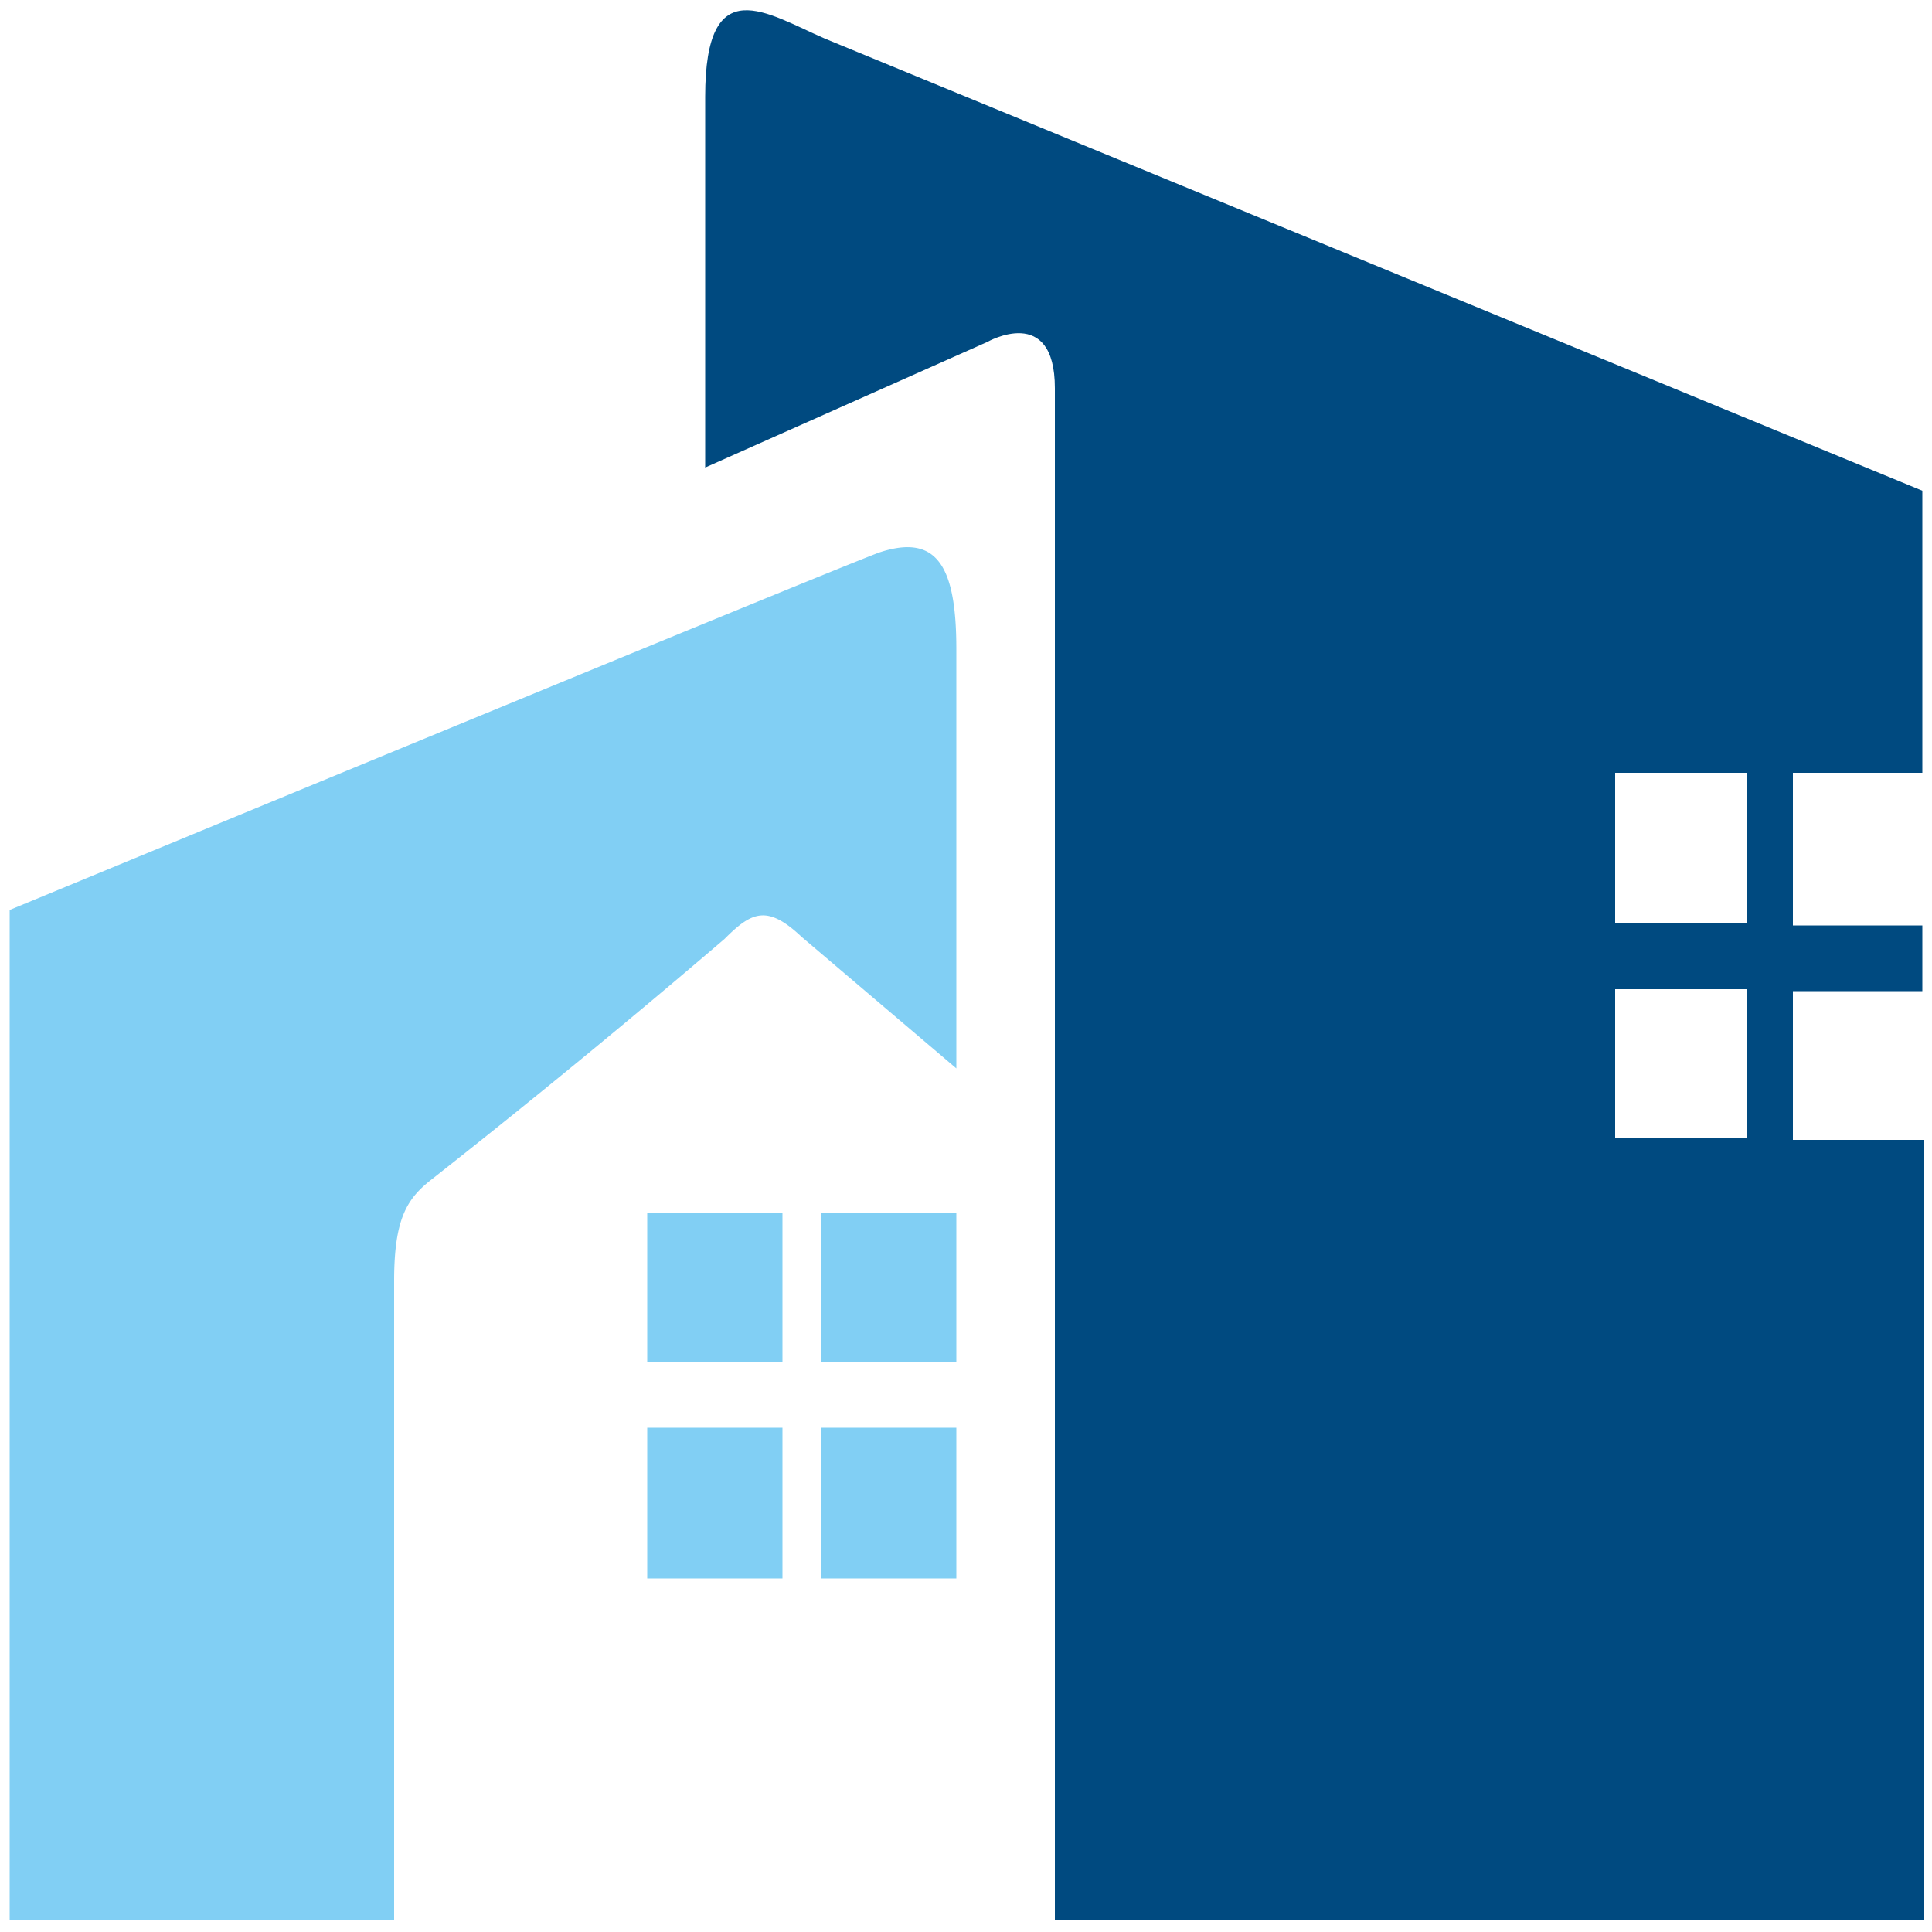
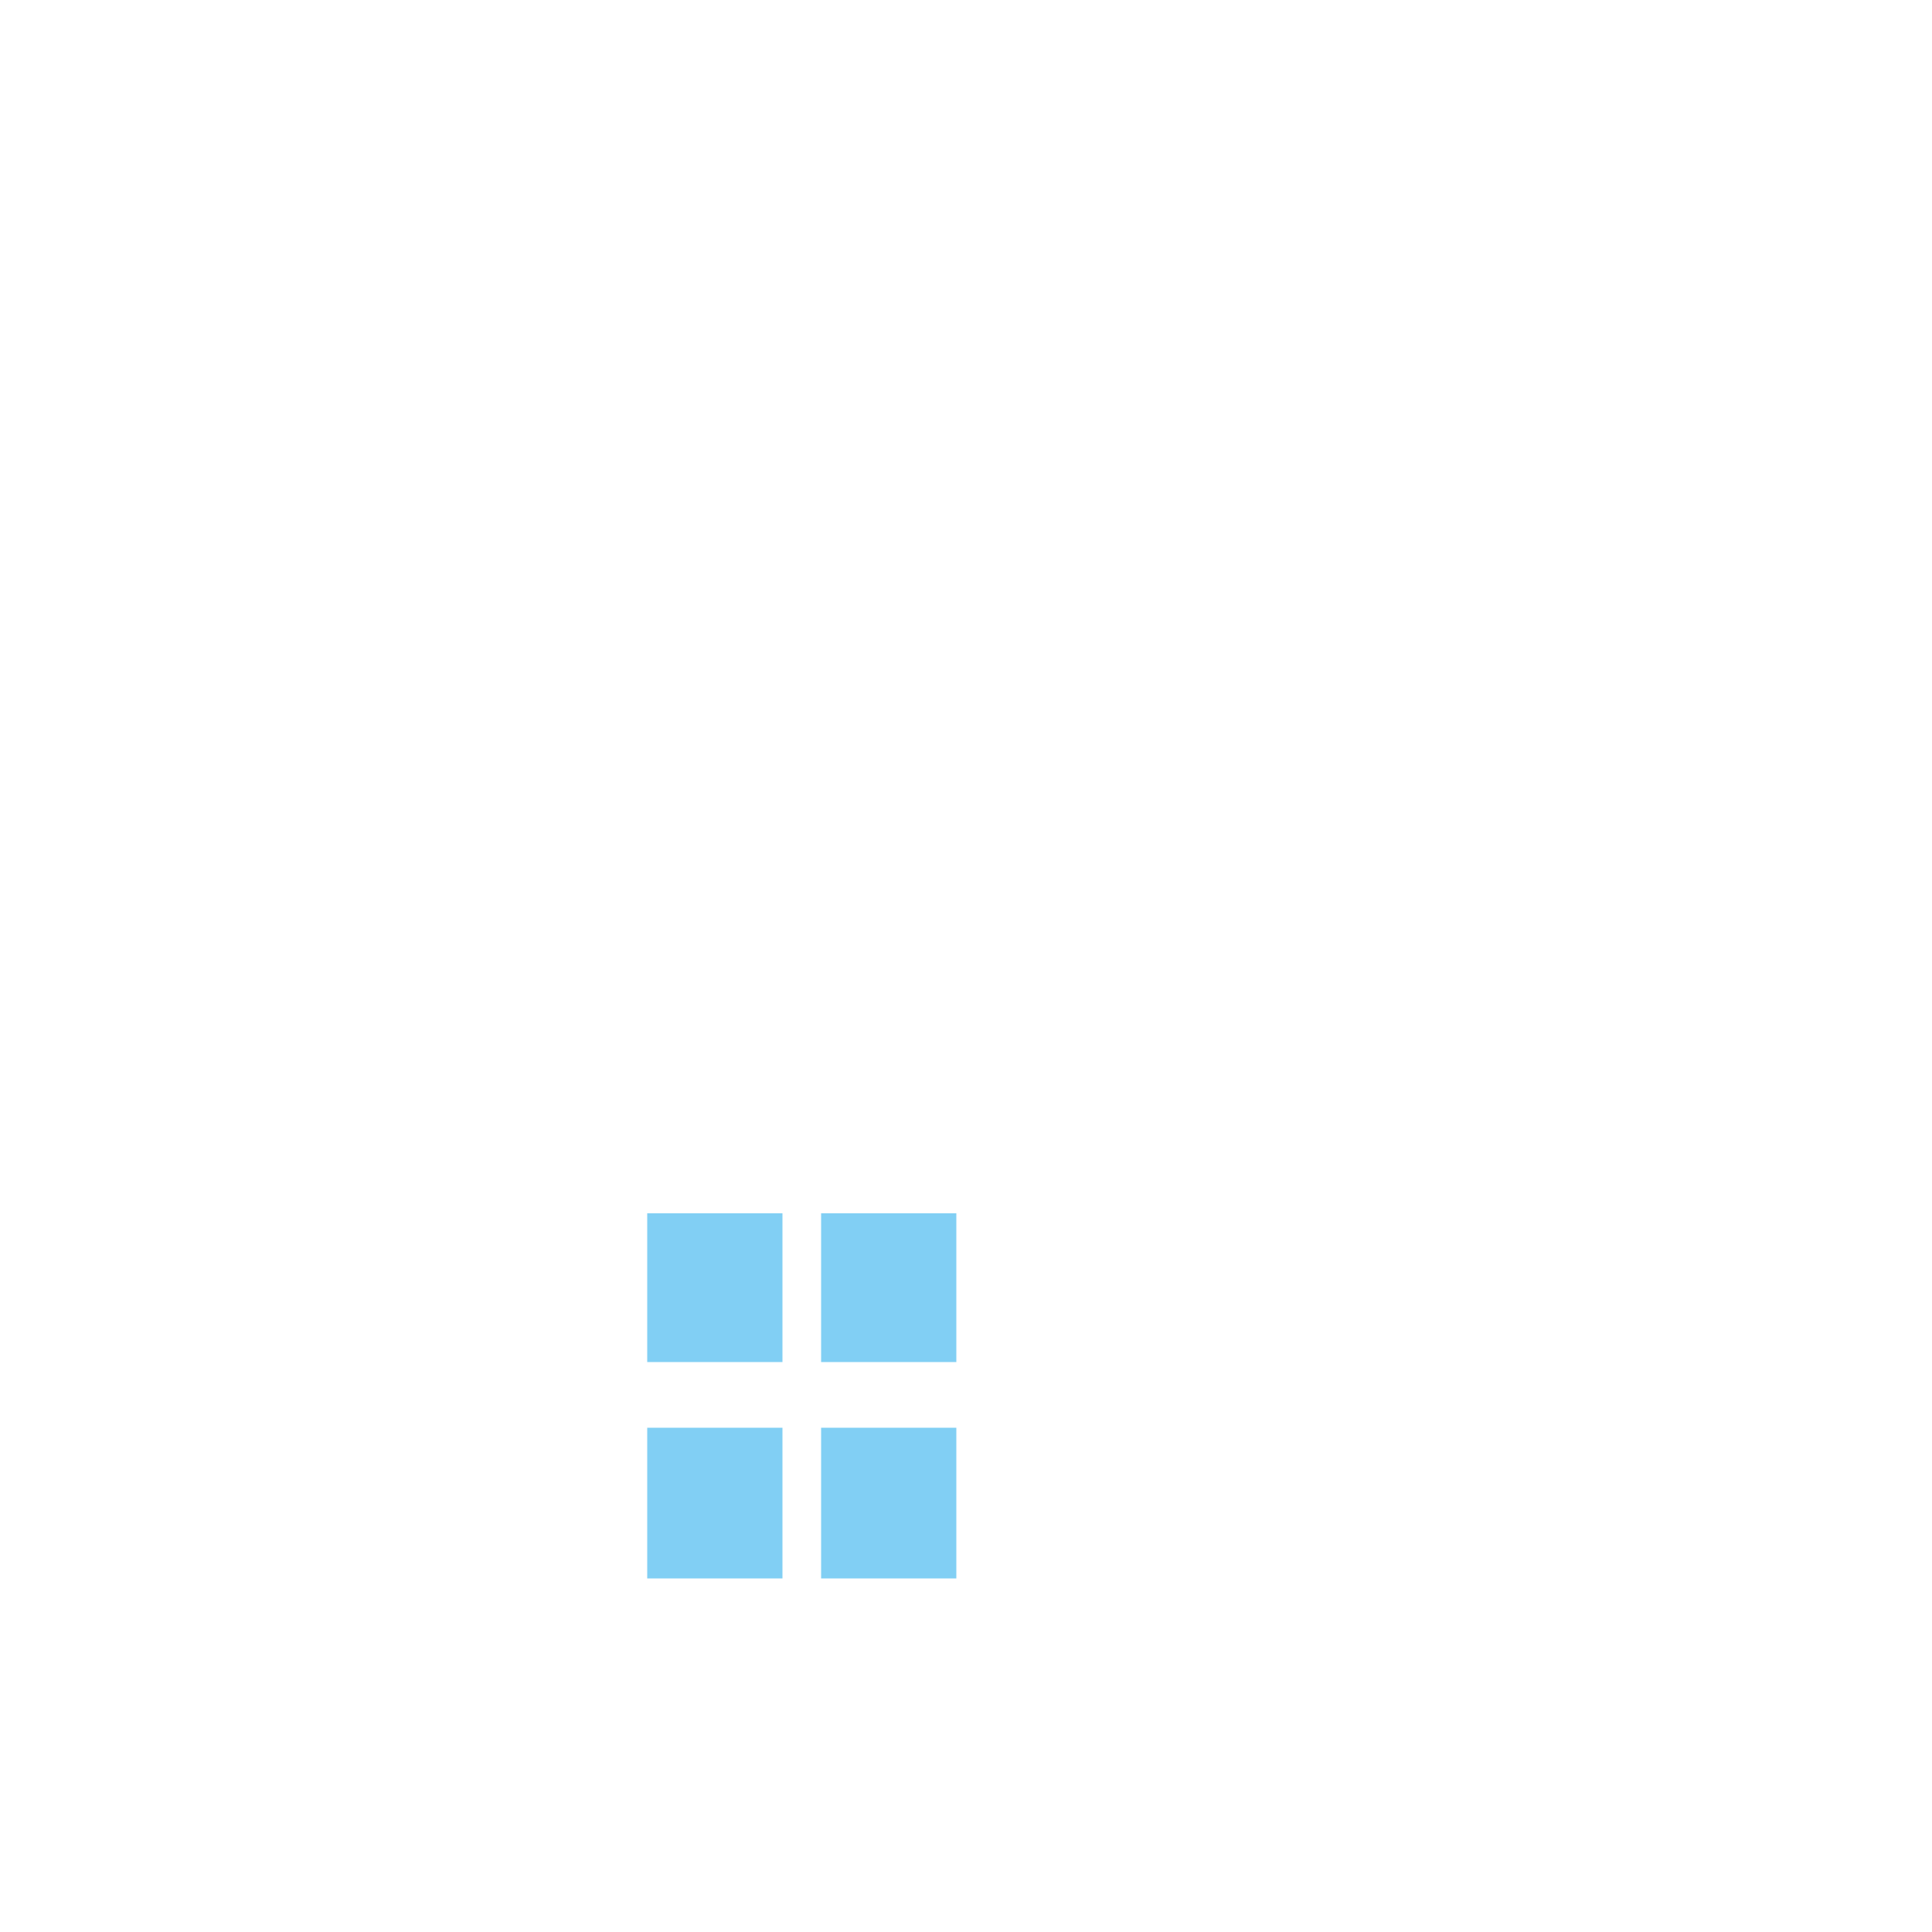
<svg xmlns="http://www.w3.org/2000/svg" width="100" height="100">
  <g fill="none" fill-rule="evenodd">
-     <path fill="#81CFF4" d="M20.4 99.4H.5V47.1s42.3-17.5 45-18.5c3-1 4 .7 4 5v21.7l-8-6.8c-1.8-1.7-2.6-1.3-4 .1A478.8 478.8 0 0 1 22.4 61c-1.3 1-2 2-2 5.3v33.1" />
    <path fill="#81CFF4" d="M33.5 70.5h7v-7.7h-7zm0 11.2h7v-7.8h-7zm9-11.2h7v-7.7h-7zm0 11.2h7v-7.8h-7z" />
-     <path fill="#004A80" d="M92.8 40h6.7V25.4L42.7 2c-3-1.3-6.2-3.6-6.2 3v19.2l14.6-6.5s3.5-2 3.5 2.4v79.3h45V59h-6.8v-7.7h6.7v-3.4h-6.7V40zm-9.2 7.8h6.8V40h-6.8v7.8zm0 11.1h6.8v-7.7h-6.8v7.7z" />
  </g>
</svg>